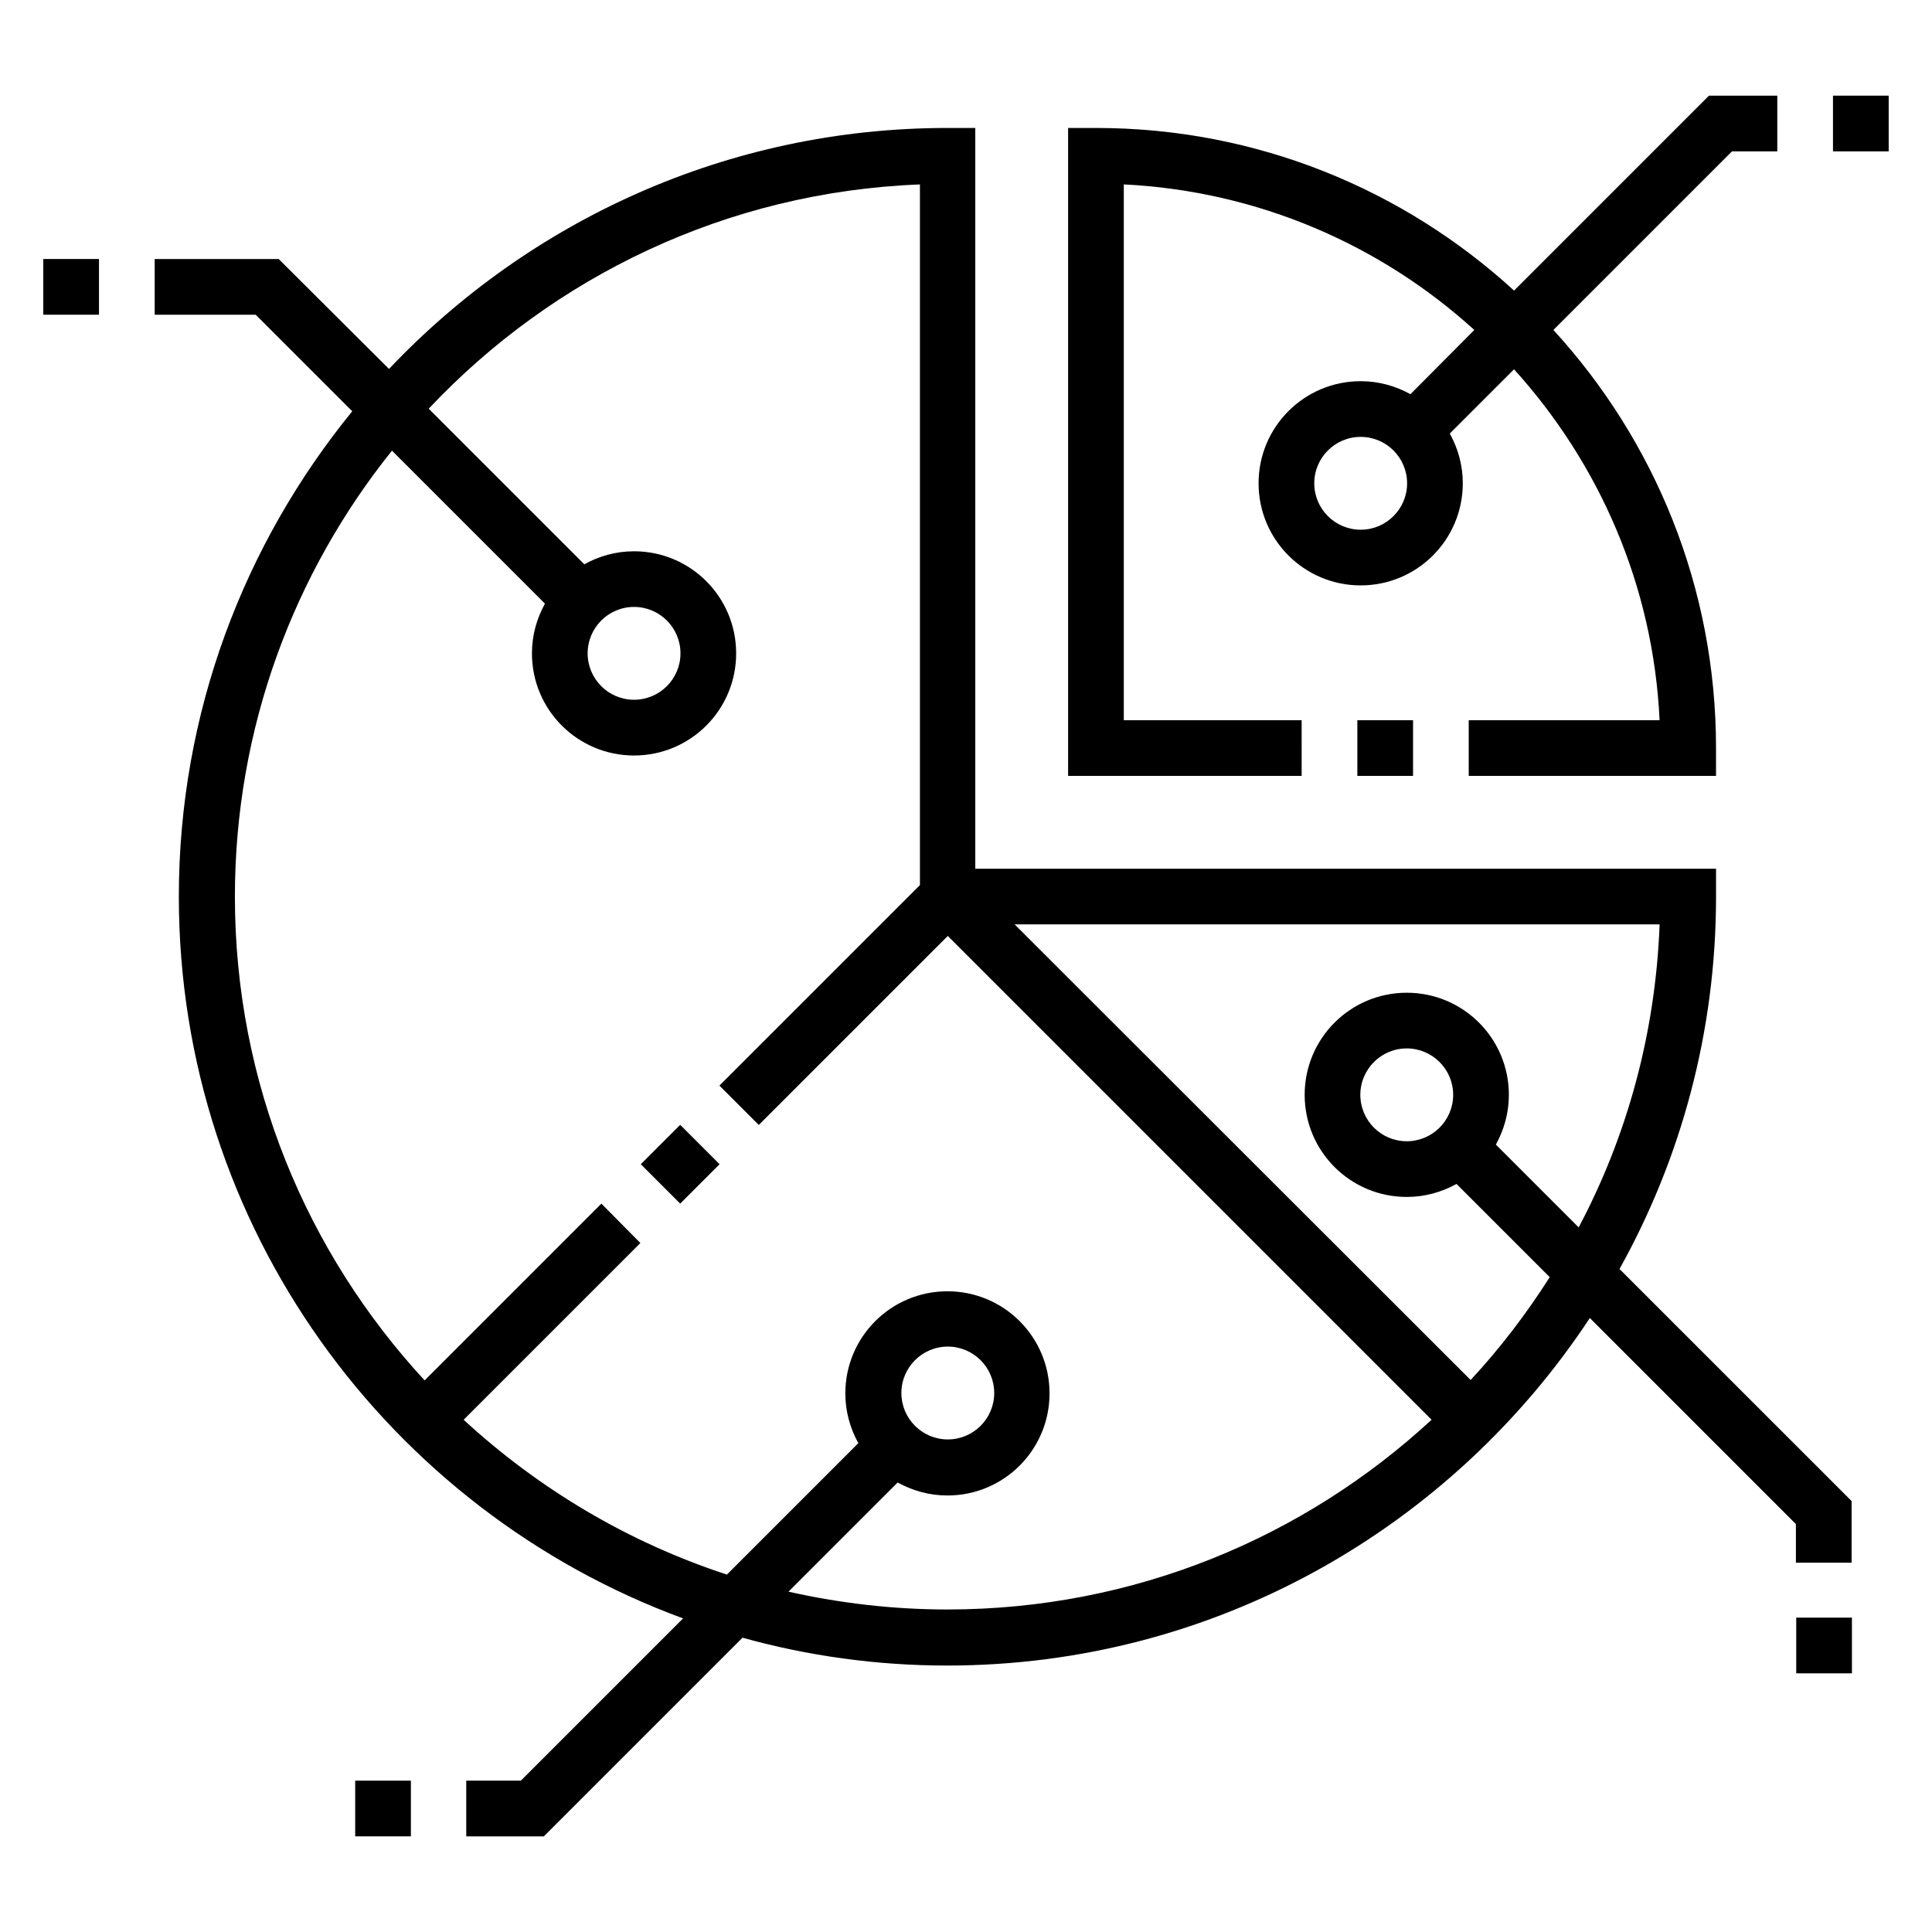
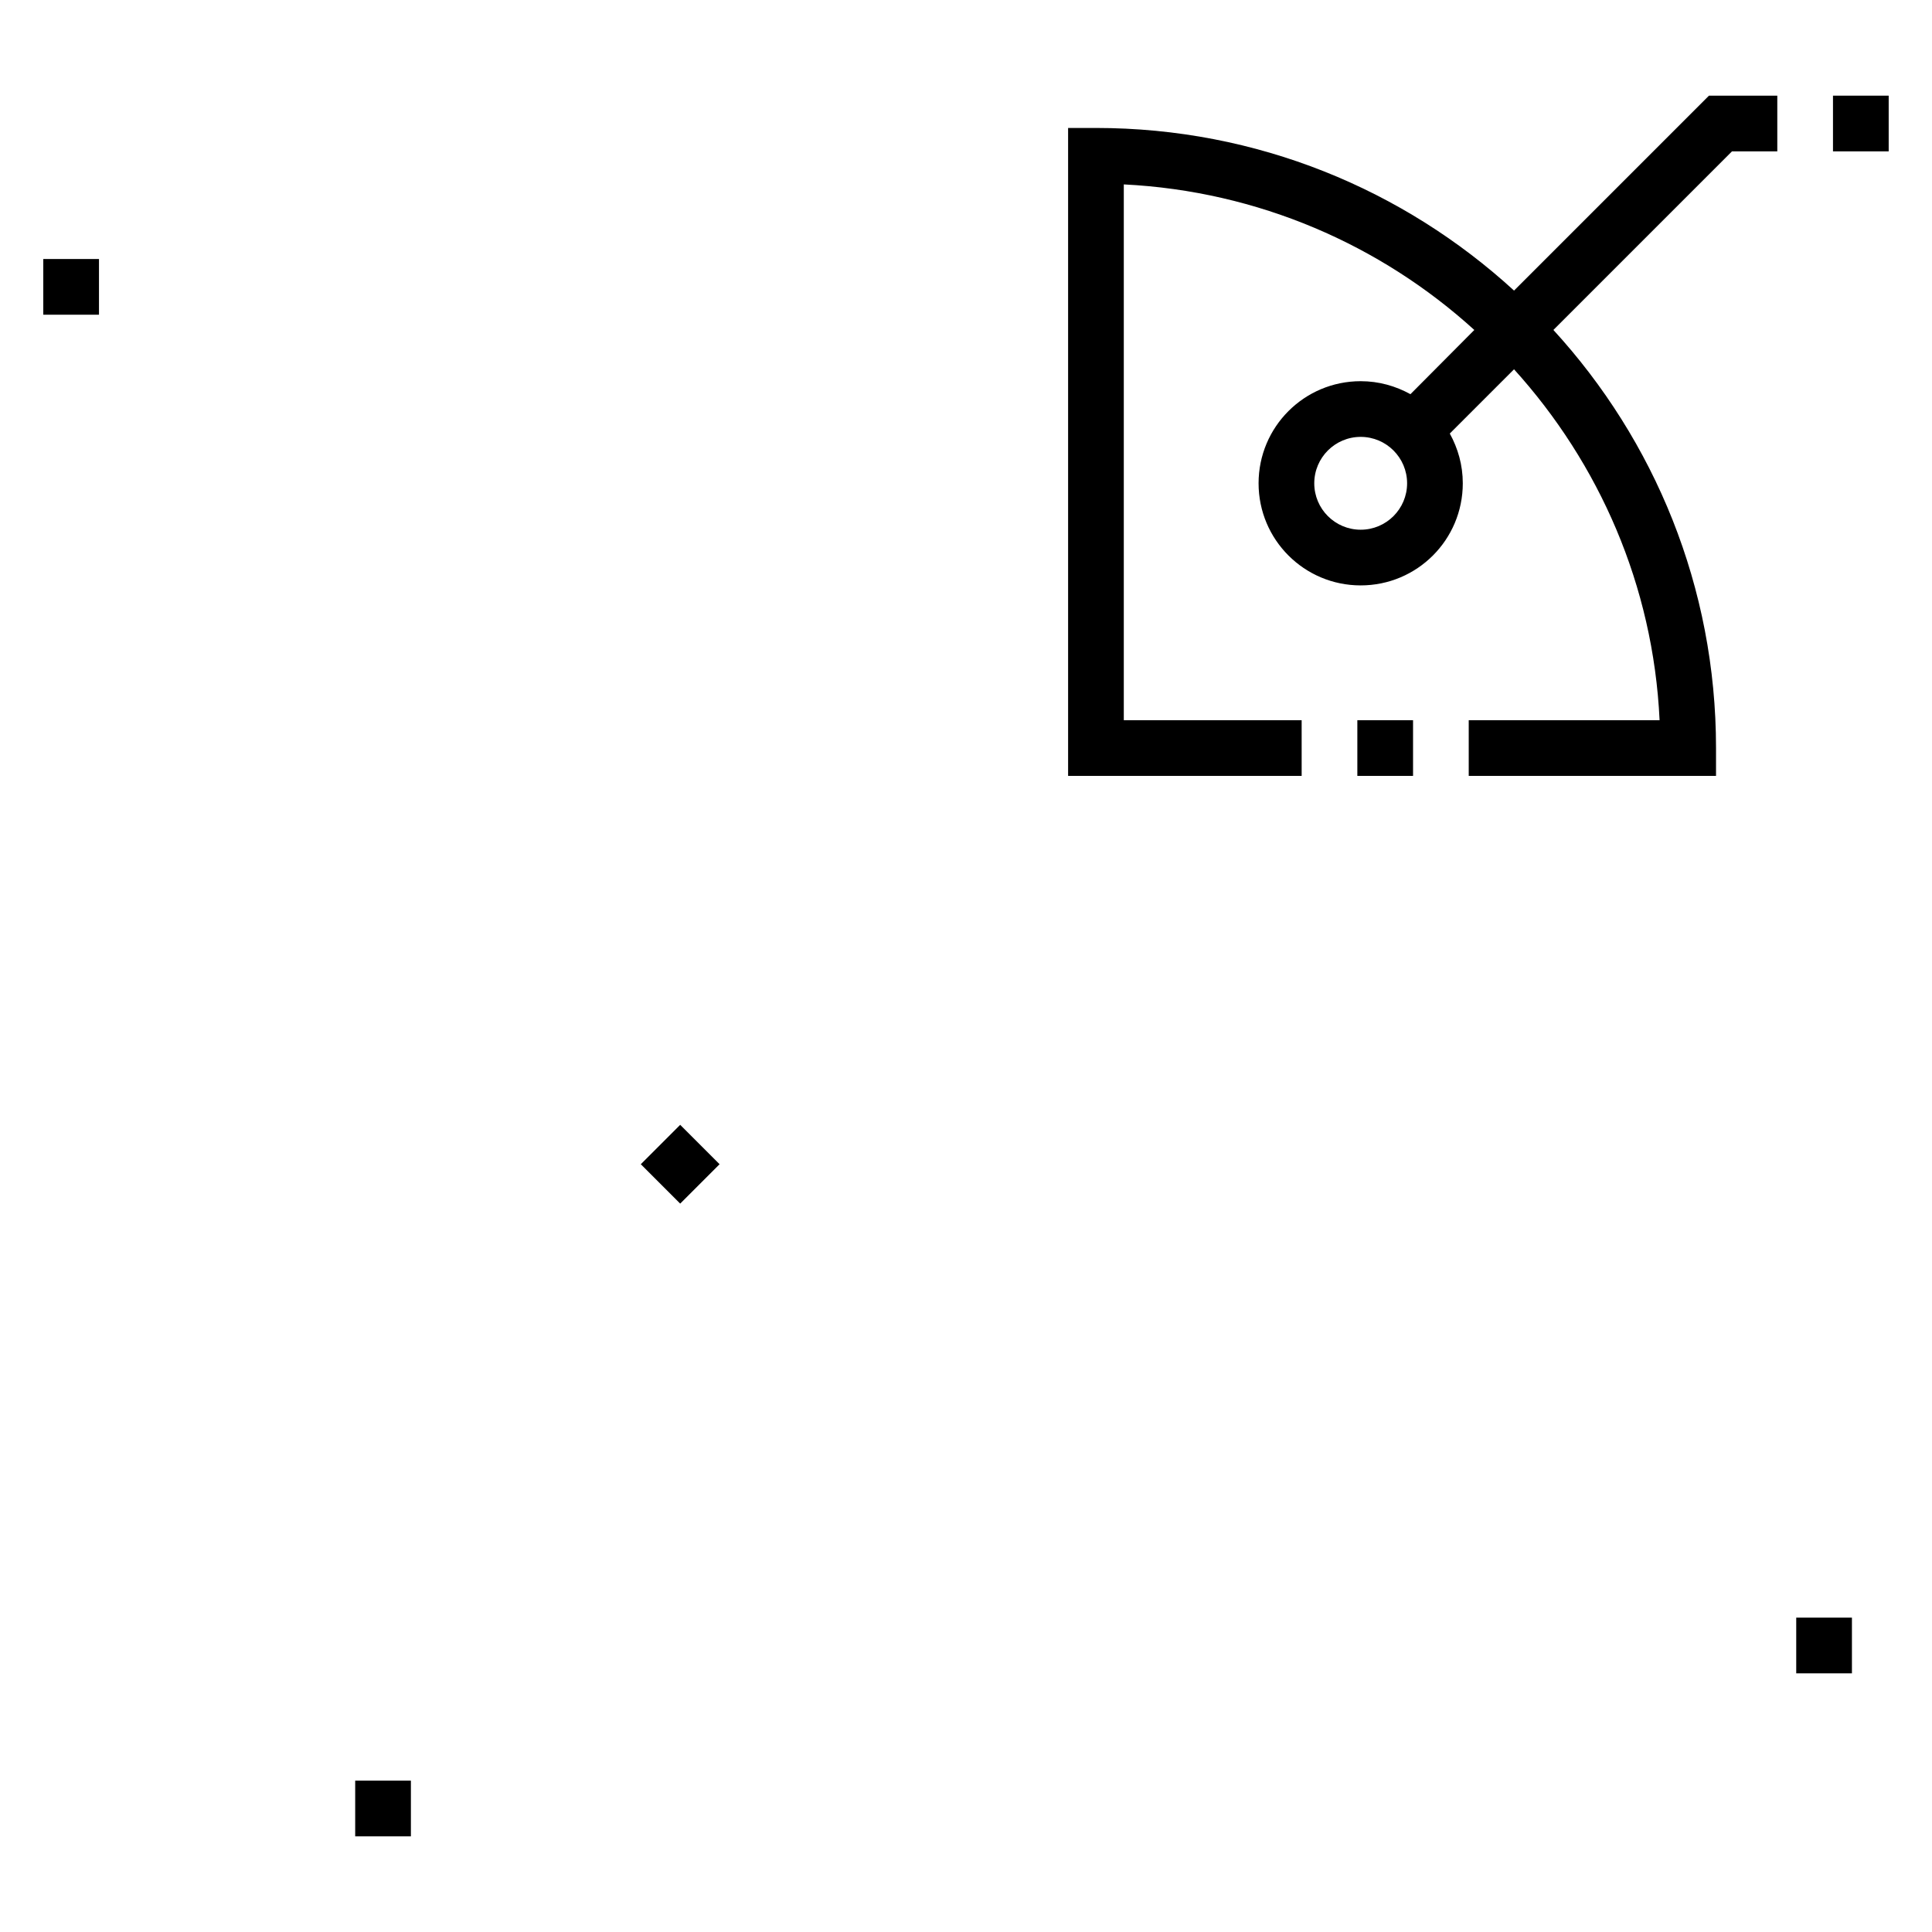
<svg xmlns="http://www.w3.org/2000/svg" fill="#000000" width="800px" height="800px" version="1.1" viewBox="144 144 512 512">
  <g>
-     <path d="m598.77 381.6v-7.379h-196.31v-196.31h-7.379c-58.254 0-110.8 24.602-147.99 63.863l-29.227-29.129h-32.867v14.762h26.766l25.586 25.586c-28.637 35.125-45.953 79.898-45.953 128.61 0 87.676 55.695 162.66 133.63 191.29l-43 43h-14.465v14.762h20.566l52.645-52.645c17.32 4.82 35.523 7.379 54.219 7.379 71.145 0 133.82-36.703 170.33-92.102l54.613 54.613v10.234h14.762v-16.336l-61.508-61.5c16.332-29.324 25.582-62.977 25.582-98.695zm-203.69 188.93c-14.465 0-28.535-1.672-42.117-4.723l28.93-28.93c3.938 2.164 8.363 3.445 13.188 3.445 14.957 0 27.059-12.102 27.059-27.059s-12.102-27.059-27.059-27.059-27.059 12.102-27.059 27.059c0 4.82 1.277 9.25 3.445 13.188l-34.832 34.832c-26.176-8.562-49.891-22.73-69.766-41.031l46.84-46.84-10.336-10.434-46.84 46.84c-31.191-33.75-50.281-78.719-50.281-128.21 0-44.672 15.645-85.805 41.625-118.18l40.539 40.539c-2.164 3.938-3.445 8.363-3.445 13.188 0 14.957 12.102 27.059 27.059 27.059 14.957 0 27.059-12.102 27.059-27.059 0-14.957-12.102-27.059-27.059-27.059-4.82 0-9.25 1.277-13.188 3.445l-41.23-41.23c32.867-34.934 78.918-57.465 130.18-59.434v185.68l-53.137 53.137 10.43 10.43 50.086-50.086 128.21 128.21c-33.746 31.191-78.812 50.281-128.31 50.281zm-12.203-57.367c0-6.789 5.512-12.301 12.301-12.301 6.789 0 12.301 5.512 12.301 12.301 0 6.789-5.512 12.301-12.301 12.301-6.789-0.004-12.301-5.512-12.301-12.301zm-83.145-196.02c0-6.789 5.512-12.301 12.301-12.301s12.301 5.512 12.301 12.301c0 6.789-5.512 12.301-12.301 12.301-6.793 0-12.301-5.512-12.301-12.301zm262.63 152.13-21.941-21.941c2.164-3.938 3.445-8.363 3.445-13.188 0-14.957-12.102-27.059-27.059-27.059-14.957 0-27.059 12.102-27.059 27.059s12.102 27.059 27.059 27.059c4.82 0 9.25-1.277 13.188-3.445l24.699 24.699c-6.199 9.742-13.188 18.895-20.961 27.258l-120.84-120.74h170.92c-1.086 28.93-8.66 56.188-21.453 80.297zm-33.258-35.129c0 6.789-5.512 12.301-12.301 12.301-6.789 0-12.301-5.512-12.301-12.301 0-6.789 5.512-12.301 12.301-12.301 6.789 0 12.301 5.512 12.301 12.301z" />
    <path d="m488.95 334.86h-47.133v-141.99c35.621 1.77 68.094 16.039 92.891 38.574l-16.926 17.02c-3.938-2.164-8.363-3.445-13.188-3.445-14.957 0-27.059 12.102-27.059 27.059s12.102 27.059 27.059 27.059c14.957 0 27.059-12.102 27.059-27.059 0-4.82-1.277-9.25-3.445-13.188l17.023-17.023c22.535 24.895 36.898 57.27 38.574 92.988h-50.578v14.762l65.535 0.004v-7.379c0-42.707-16.336-81.574-43.098-110.8l47.332-47.332h12.004v-14.762h-18.105l-51.66 51.66c-29.227-26.766-68.094-43.098-110.8-43.098h-7.379v171.71h61.895zm15.645-50.48c-6.789 0-12.301-5.512-12.301-12.301s5.512-12.301 12.301-12.301c6.789 0 12.301 5.512 12.301 12.301s-5.512 12.301-12.301 12.301z" />
    <path d="m503.71 334.86h14.762v14.762h-14.762z" />
    <path d="m313.82 452.53 10.438-10.438 10.438 10.438-10.438 10.438z" />
    <path d="m238.13 615.89h14.762v14.762h-14.762z" />
    <path d="m155.47 212.64h14.762v14.762h-14.762z" />
    <path d="m629.76 169.35h14.762v14.762h-14.762z" />
-     <path d="m620.02 572.69h14.762v14.762h-14.762z" />
+     <path d="m620.02 572.69h14.762v14.762h-14.762" />
  </g>
</svg>